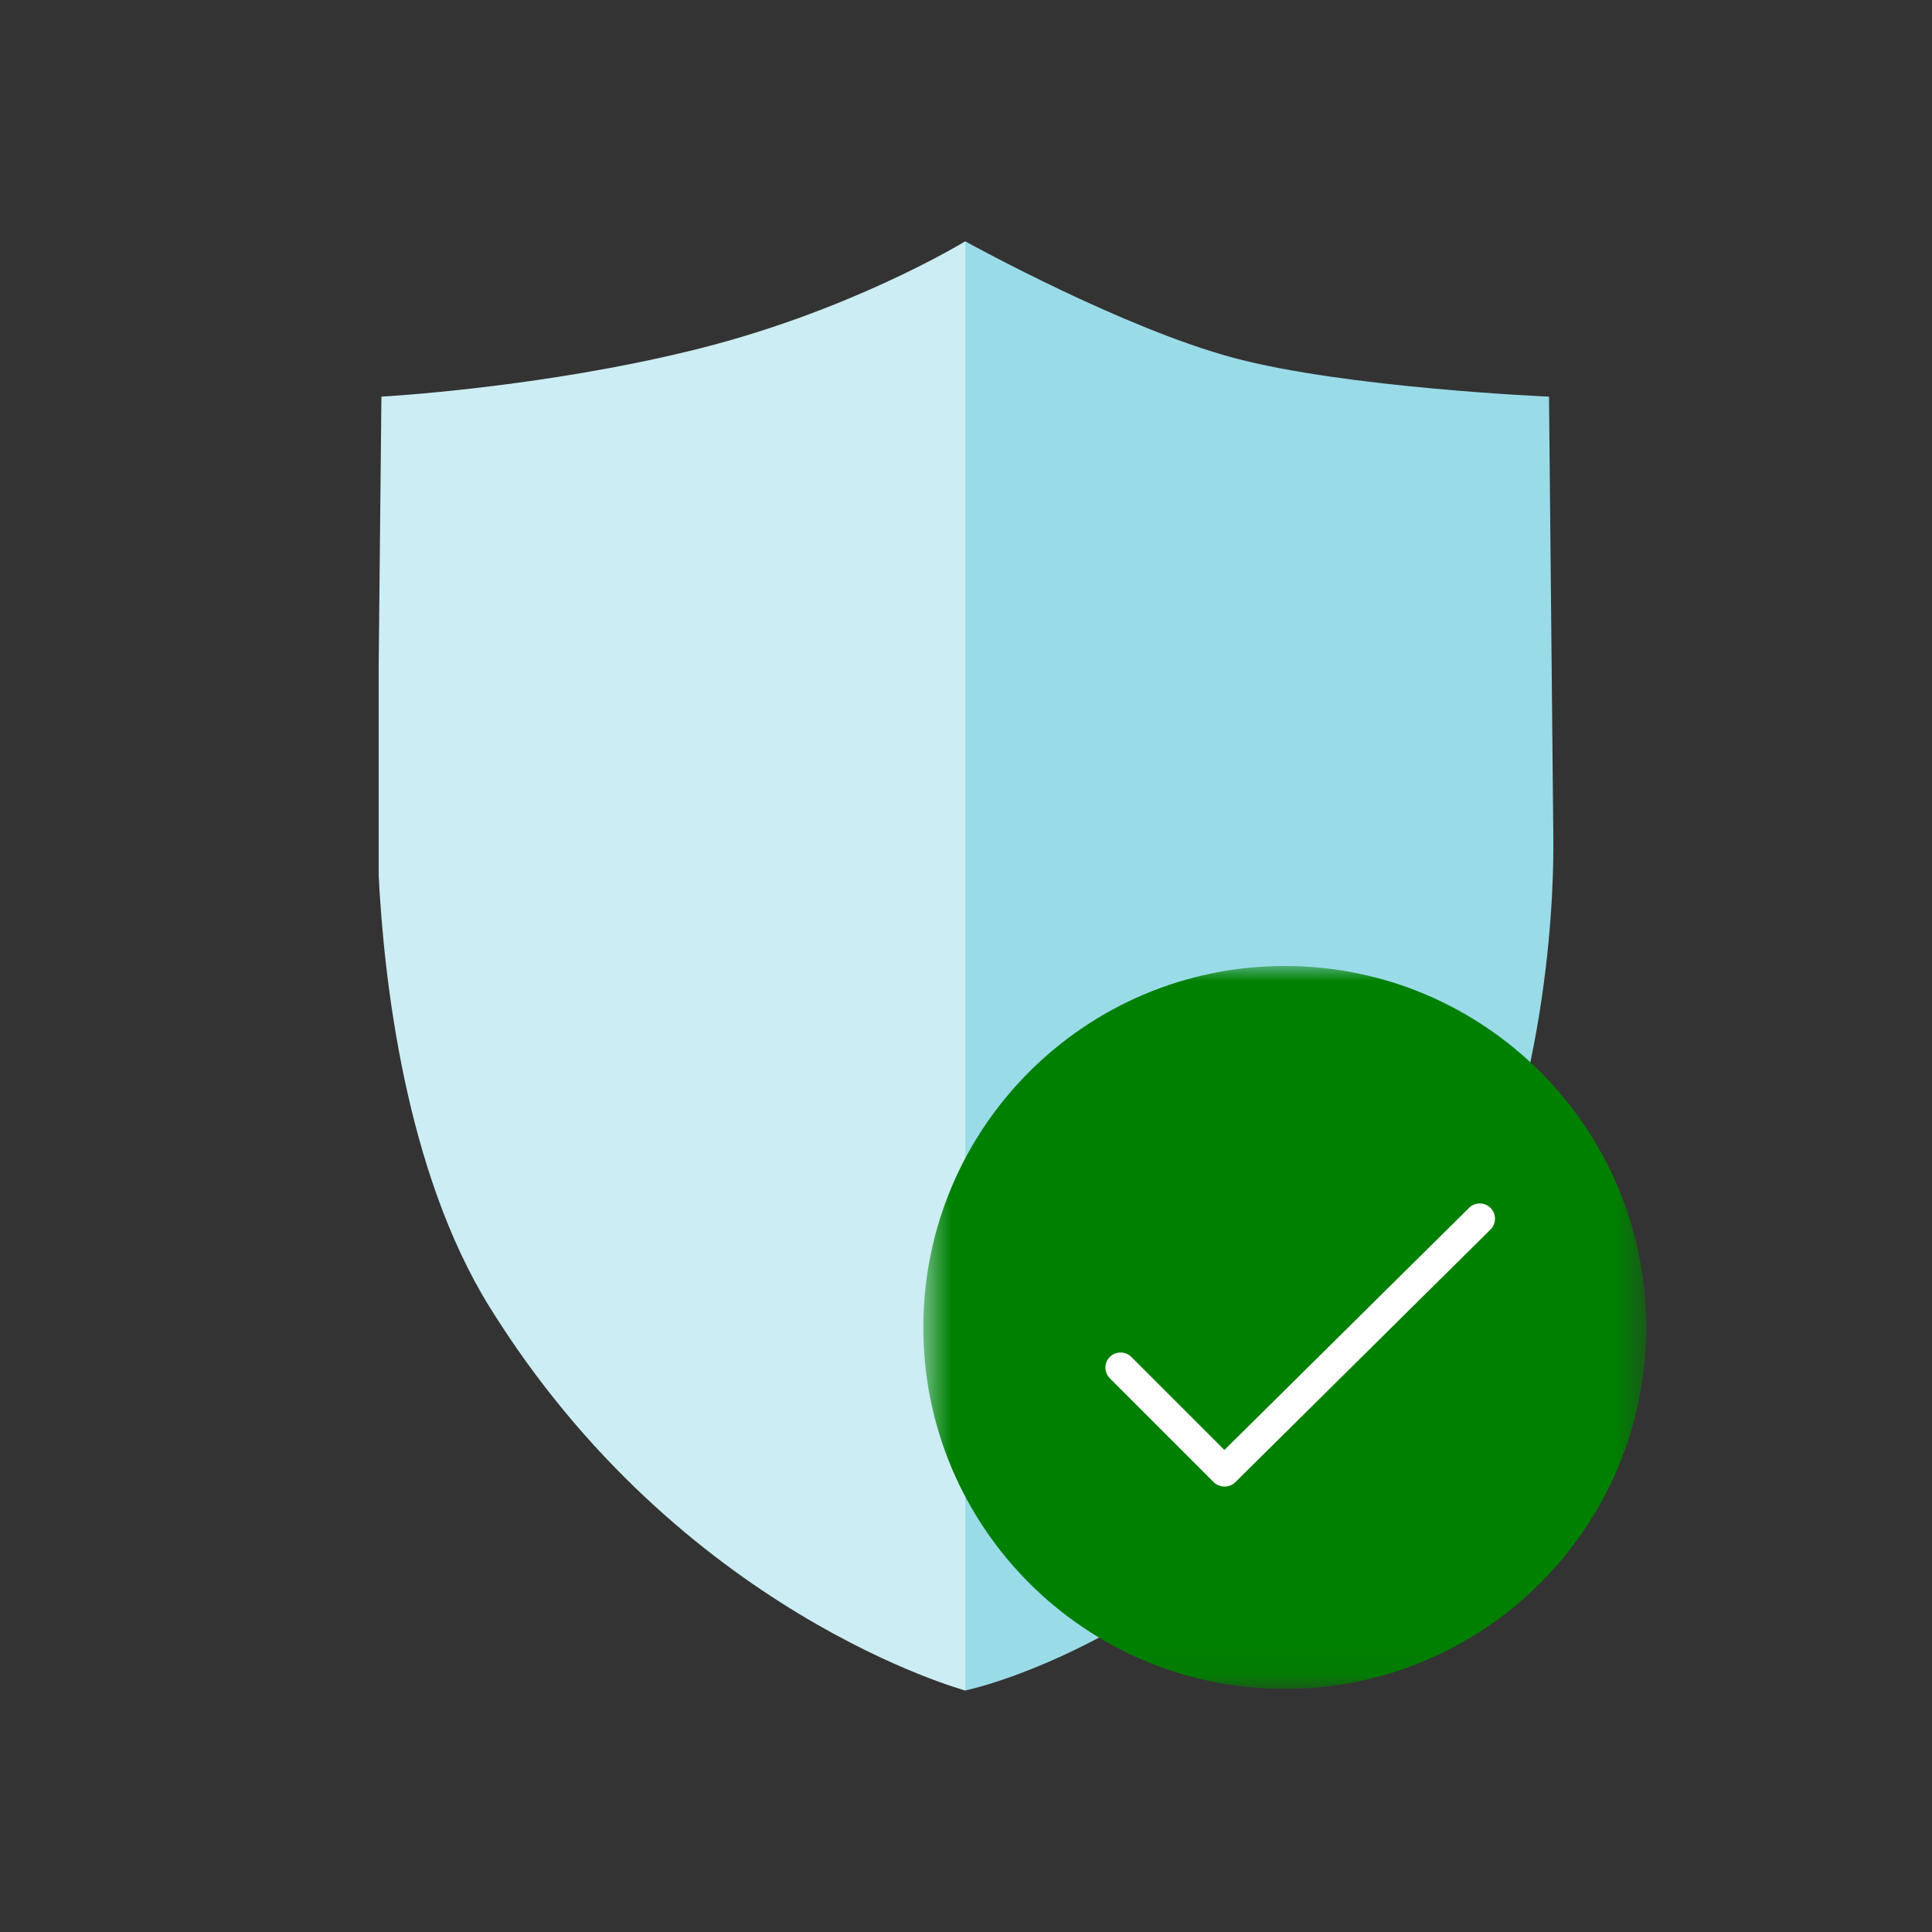
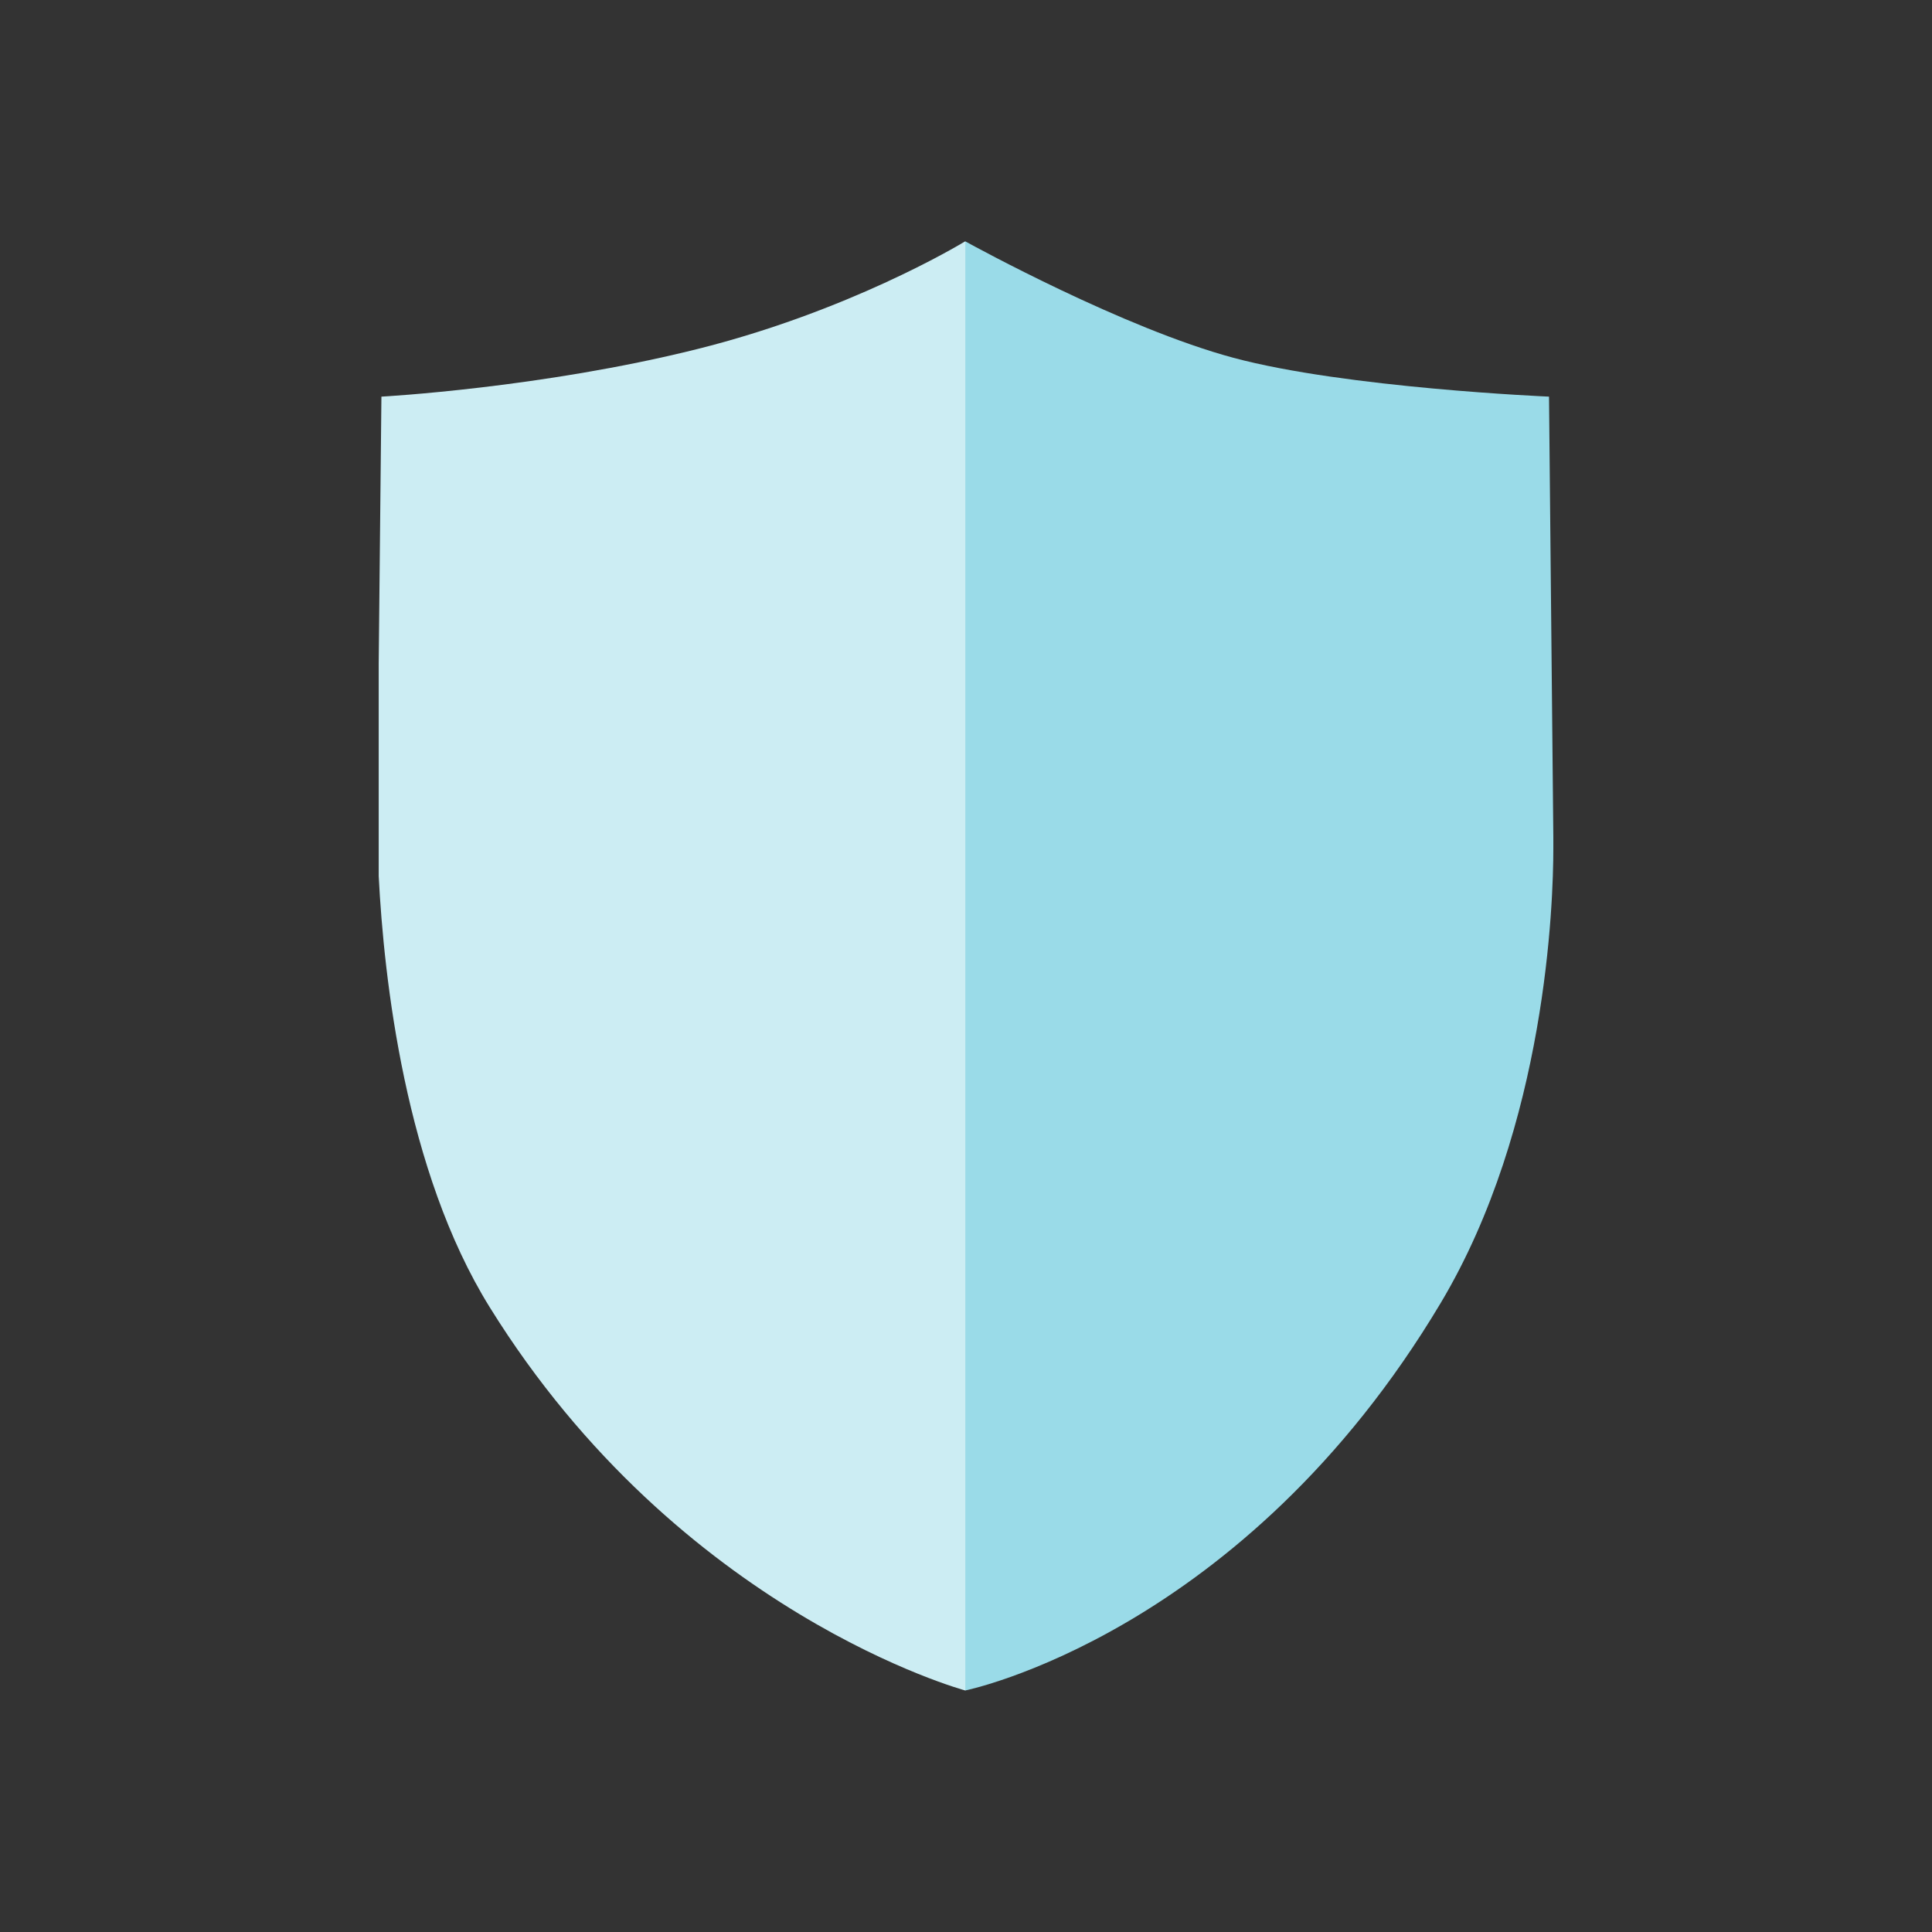
<svg xmlns="http://www.w3.org/2000/svg" width="64" height="64" viewBox="0 0 64 64" fill="none">
  <rect x="0" y="0" width="64" height="64" fill="#333333" stroke="none" />
  <path d="M31.985 8H31.971V56C31.971 56 41.178 54.139 47.727 43.16C51.23 37.29 51.456 29.89 51.456 28.112C51.456 27.863 51.456 27.727 51.456 27.727L51.313 13.139C51.313 13.139 44.577 12.853 40.854 11.851C37.237 10.879 32.272 8.158 31.985 8Z" fill="#9ADBE8" />
  <path d="M31.978 8H31.963C31.714 8.151 28.075 10.321 23.094 11.564C17.94 12.853 12.635 13.139 12.635 13.139L12.545 21.978V29.023C12.718 32.407 13.419 38.789 16.222 43.303C22.521 53.453 31.978 56 31.978 56V8Z" fill="#CCEDF3" />
  <mask id="mask0_971_33969" style="mask-type:luminance" maskUnits="userSpaceOnUse" x="30" y="32" width="25" height="24">
-     <path d="M30.586 32H54.532V55.947H30.586V32Z" fill="white" />
-   </mask>
+     </mask>
  <g mask="url(#mask0_971_33969)">
-     <path d="M42.559 55.947C49.172 55.947 54.532 50.586 54.532 43.973C54.532 37.361 49.172 32 42.559 32C35.947 32 30.586 37.361 30.586 43.973C30.586 50.586 35.947 55.947 42.559 55.947Z" fill="#008000" />
+     <path d="M42.559 55.947C54.532 37.361 49.172 32 42.559 32C35.947 32 30.586 37.361 30.586 43.973C30.586 50.586 35.947 55.947 42.559 55.947Z" fill="#008000" />
    <path d="M40.553 49.243C40.425 49.243 40.297 49.19 40.199 49.092L36.764 45.657C36.569 45.462 36.569 45.146 36.764 44.951C36.96 44.755 37.276 44.755 37.478 44.951L40.56 48.032L48.663 40.013C48.858 39.817 49.181 39.817 49.377 40.013C49.572 40.208 49.572 40.531 49.377 40.727L40.921 49.1C40.823 49.197 40.695 49.243 40.568 49.243H40.553Z" fill="white" />
  </g>
</svg>